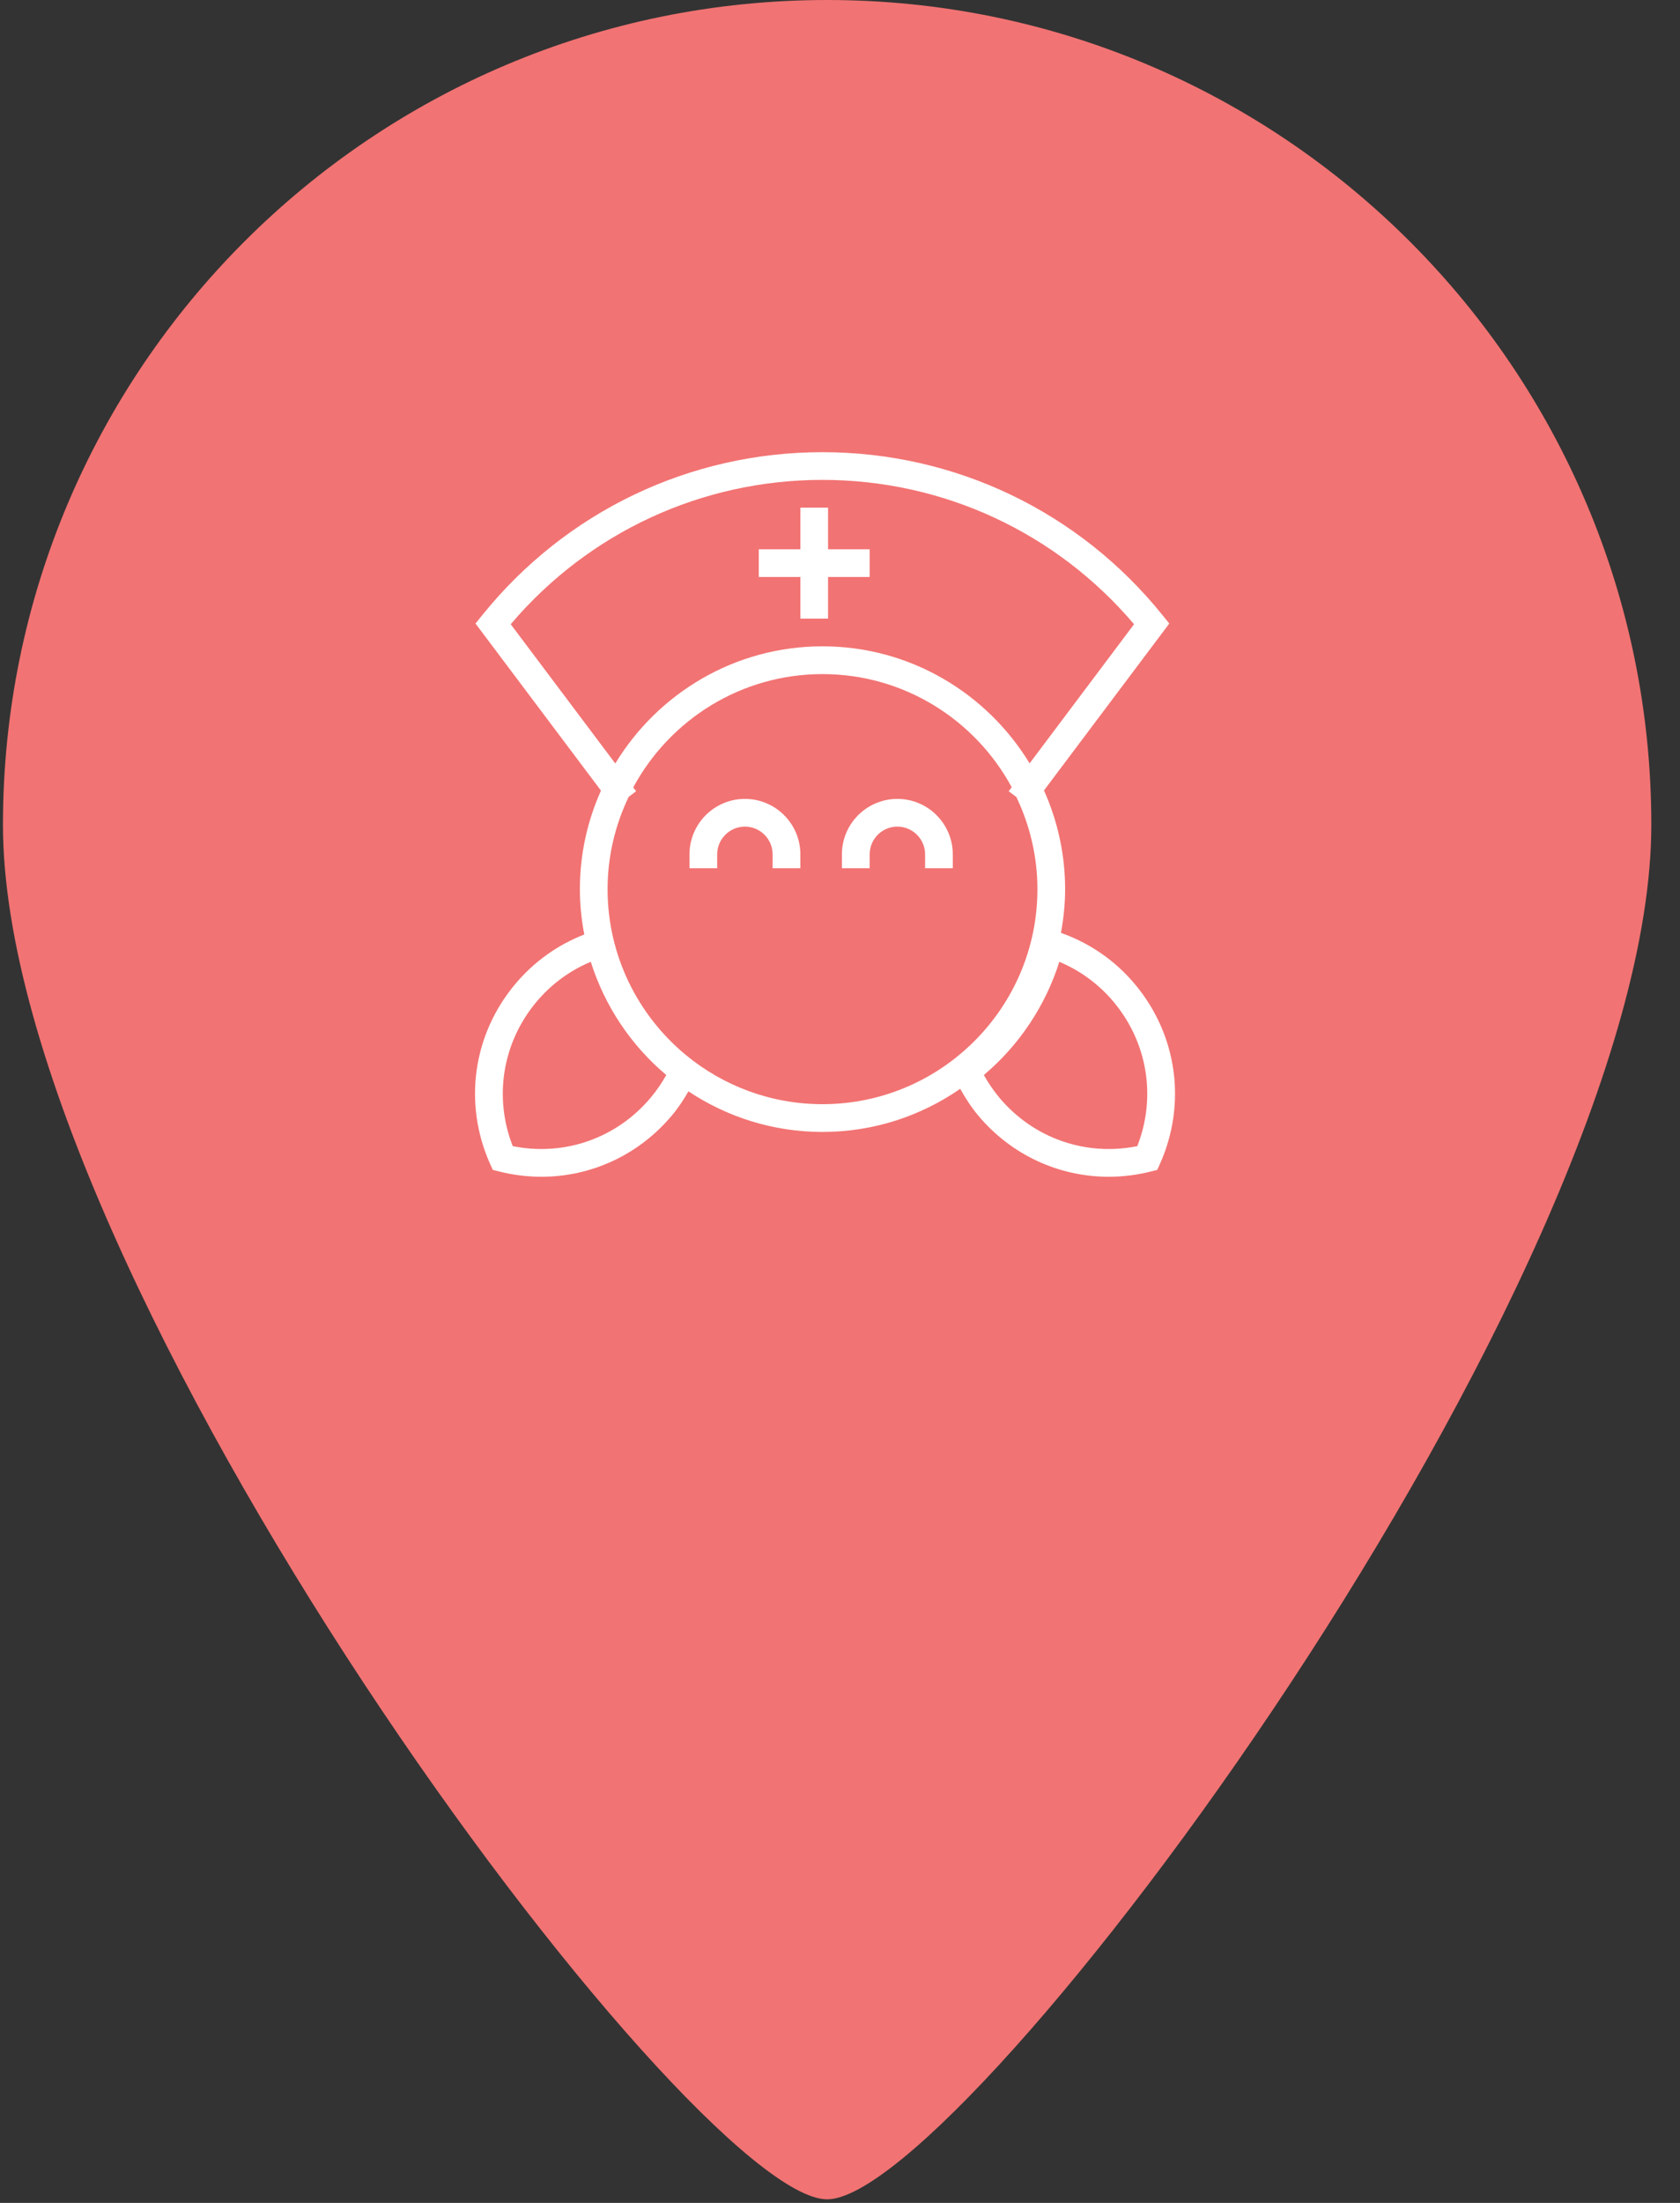
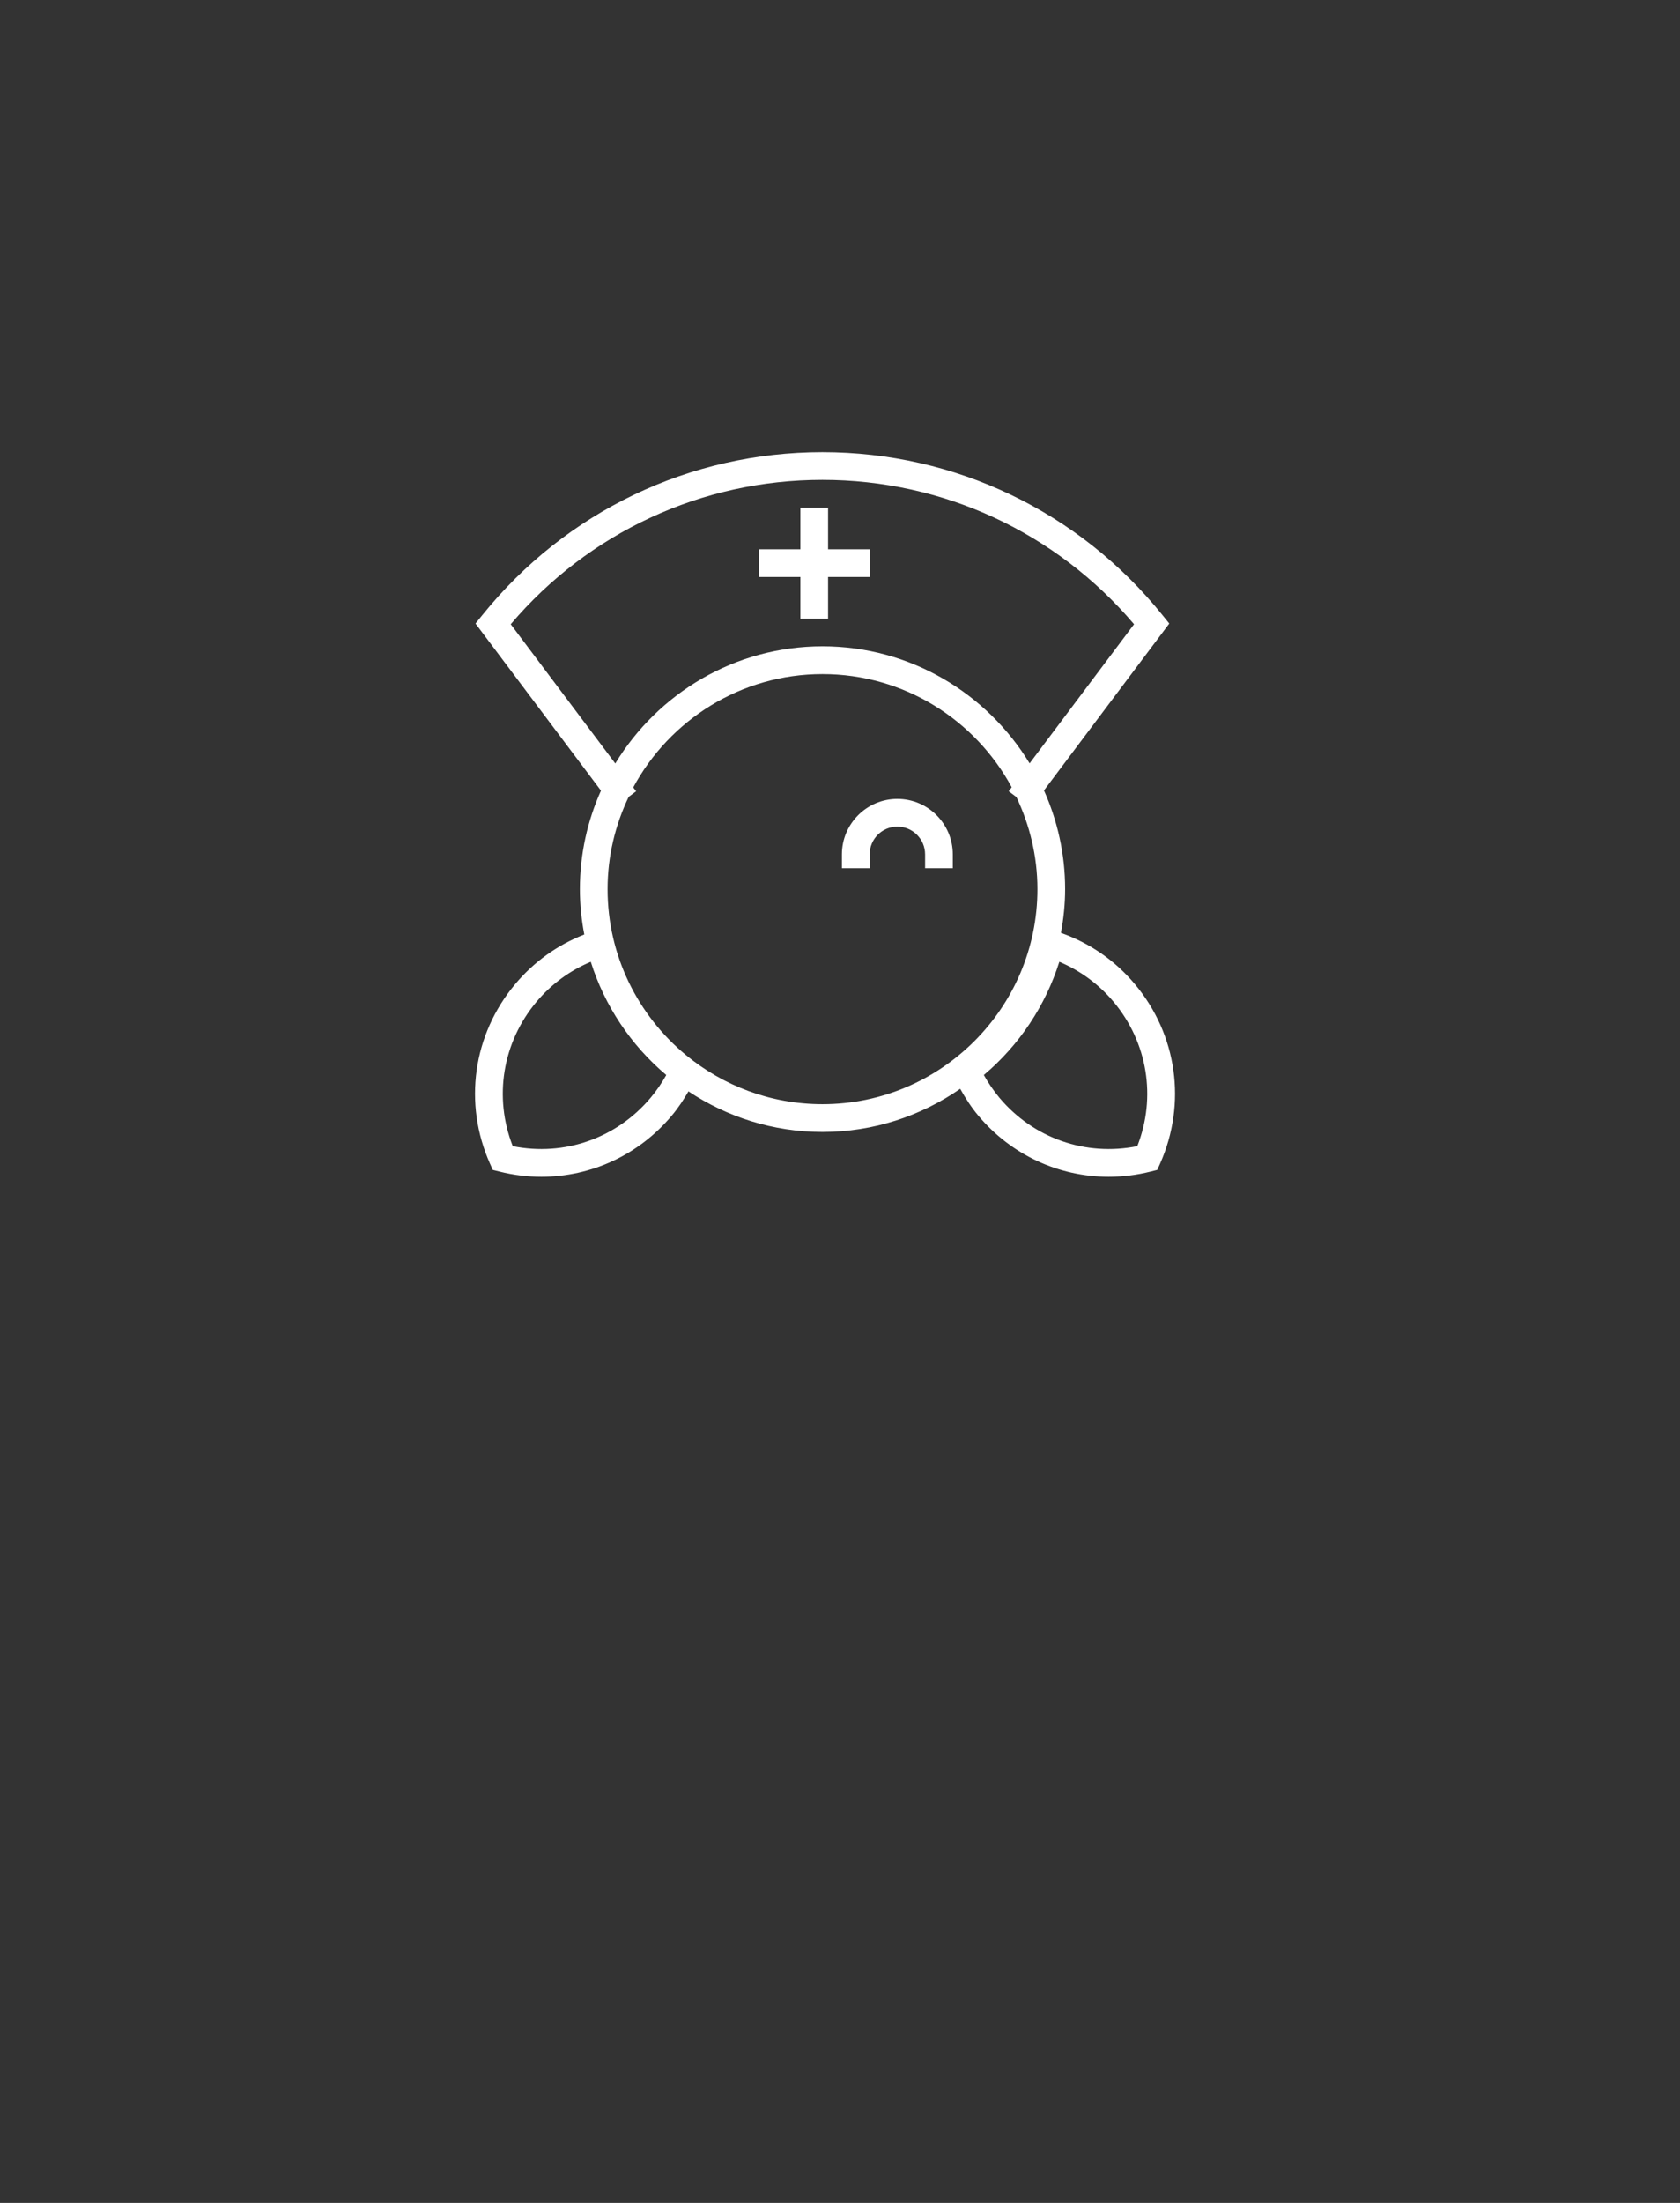
<svg xmlns="http://www.w3.org/2000/svg" width="29px" height="38px" viewBox="0 0 29 38" version="1.1">
  <rect x="0" y="0" width="29" height="38" fill="#333333" stroke="none" />
  <title>creche</title>
  <desc>Created with Sketch.</desc>
  <defs />
  <g id="Page-1" stroke="none" stroke-width="1" fill="none" fill-rule="evenodd">
    <g id="Artboard" transform="translate(-121, -184)">
      <g id="creche" transform="translate(121, 184)">
-         <path d="M14.278,0 C6.421,0 0.051,6.37 0.051,14.227 C0.051,22.084 11.907,37.938 14.278,37.938 C16.649,37.938 28.505,22.084 28.505,14.227 C28.505,6.37 22.135,0 14.278,0 Z" id="Shape" fill="#F27373" fill-rule="nonzero" />
        <g id="femalenurse" transform="translate(8.2, 7.8)">
          <path d="M9.708,7.538 C9.708,6.969 9.575,6.432 9.345,5.949 L9.212,5.849 L9.264,5.78 C8.636,4.619 7.408,3.828 5.998,3.828 C4.587,3.828 3.358,4.62 2.731,5.783 L2.781,5.849 L2.652,5.946 C2.421,6.429 2.288,6.967 2.288,7.538 C2.288,8.687 2.814,9.716 3.637,10.397 C3.638,10.398 3.64,10.4 3.642,10.401 C4.283,10.929 5.104,11.247 5.998,11.247 C8.043,11.247 9.708,9.583 9.708,7.538 Z M5.616,7.177 L5.137,7.177 L5.137,6.938 C5.137,6.674 4.922,6.459 4.659,6.459 C4.395,6.459 4.18,6.674 4.18,6.938 L4.18,7.177 L3.702,7.177 L3.702,6.938 C3.702,6.41 4.131,5.981 4.659,5.981 C5.186,5.981 5.616,6.41 5.616,6.938 L5.616,7.177 Z M8.247,7.177 L7.769,7.177 L7.769,6.938 C7.769,6.674 7.554,6.459 7.29,6.459 C7.026,6.459 6.812,6.674 6.812,6.938 L6.812,7.177 L6.333,7.177 L6.333,6.938 C6.333,6.41 6.762,5.981 7.29,5.981 C7.818,5.981 8.247,6.41 8.247,6.938 L8.247,7.177 Z" id="Shape" />
          <path d="M1.998,8.791 C1.636,8.942 1.315,9.178 1.06,9.482 C0.473,10.183 0.32,11.126 0.651,11.971 C1.541,12.15 2.443,11.836 3.031,11.136 C3.134,11.013 3.224,10.882 3.301,10.744 C2.69,10.23 2.236,9.549 1.998,8.791 Z" id="Shape" />
          <path d="M5.998,3.349 C7.512,3.349 8.838,4.16 9.573,5.368 L11.376,2.968 C10.031,1.384 8.08,0.478 5.996,0.478 C3.912,0.478 1.961,1.384 0.616,2.968 L2.421,5.37 C3.156,4.161 4.482,3.349 5.998,3.349 Z M4.898,1.675 L5.616,1.675 L5.616,0.957 L6.094,0.957 L6.094,1.675 L6.812,1.675 L6.812,2.153 L6.094,2.153 L6.094,2.871 L5.616,2.871 L5.616,2.153 L4.898,2.153 L4.898,1.675 Z" id="Shape" />
          <path d="M10.086,8.791 C9.847,9.549 9.394,10.229 8.783,10.744 C8.86,10.882 8.95,11.013 9.052,11.136 C9.64,11.836 10.542,12.15 11.432,11.971 C11.763,11.126 11.61,10.183 11.023,9.482 C10.768,9.178 10.447,8.942 10.086,8.791 Z" id="Shape" />
          <polygon id="Shape" fill="#FFFFFF" fill-rule="nonzero" points="5.616 2.871 6.094 2.871 6.094 2.153 6.812 2.153 6.812 1.675 6.094 1.675 6.094 0.957 5.616 0.957 5.616 1.675 4.898 1.675 4.898 2.153 5.616 2.153" />
          <path d="M11.389,9.175 C11.049,8.769 10.61,8.467 10.114,8.292 C10.159,8.047 10.186,7.795 10.186,7.538 C10.186,6.931 10.054,6.356 9.821,5.835 L11.984,2.956 L11.867,2.811 C10.428,1.025 8.288,0 5.996,0 C3.705,0 1.565,1.025 0.125,2.811 L0.008,2.956 L2.174,5.838 C1.941,6.358 1.81,6.932 1.81,7.538 C1.81,7.805 1.837,8.066 1.886,8.32 C1.424,8.499 1.015,8.792 0.694,9.175 C-0.038,10.047 -0.205,11.234 0.259,12.275 L0.307,12.381 L0.42,12.409 C0.662,12.47 0.905,12.499 1.146,12.499 C2.004,12.499 2.826,12.124 3.397,11.443 C3.507,11.313 3.6,11.171 3.684,11.026 C4.348,11.467 5.143,11.726 5.998,11.726 C6.88,11.726 7.699,11.45 8.375,10.982 C8.466,11.144 8.566,11.3 8.686,11.443 C9.257,12.124 10.079,12.499 10.937,12.499 C11.178,12.499 11.421,12.47 11.663,12.409 L11.776,12.381 L11.824,12.275 C12.288,11.234 12.121,10.047 11.389,9.175 Z M0.616,2.968 C1.961,1.384 3.912,0.478 5.996,0.478 C8.08,0.478 10.031,1.384 11.376,2.968 L9.573,5.368 C8.838,4.16 7.512,3.349 5.998,3.349 C4.482,3.349 3.156,4.161 2.421,5.37 L0.616,2.968 Z M3.031,11.136 C2.443,11.836 1.541,12.15 0.651,11.971 C0.32,11.126 0.473,10.183 1.06,9.482 C1.315,9.178 1.636,8.942 1.998,8.791 C2.236,9.549 2.69,10.23 3.301,10.744 C3.224,10.882 3.134,11.013 3.031,11.136 Z M3.642,10.401 C3.64,10.4 3.638,10.398 3.637,10.397 C2.814,9.716 2.288,8.687 2.288,7.538 C2.288,6.967 2.421,6.429 2.652,5.946 L2.781,5.849 L2.731,5.783 C3.358,4.62 4.587,3.828 5.998,3.828 C7.408,3.828 8.636,4.619 9.264,5.78 L9.212,5.849 L9.345,5.949 C9.575,6.432 9.708,6.969 9.708,7.538 C9.708,9.583 8.043,11.247 5.998,11.247 C5.104,11.247 4.283,10.929 3.642,10.401 Z M11.432,11.971 C10.542,12.15 9.64,11.836 9.052,11.136 C8.95,11.013 8.86,10.882 8.783,10.744 C9.394,10.229 9.847,9.549 10.086,8.791 C10.447,8.942 10.768,9.178 11.023,9.482 C11.61,10.183 11.763,11.126 11.432,11.971 Z" id="Shape" fill="#FFFFFF" fill-rule="nonzero" />
          <path d="M7.29,5.981 C6.762,5.981 6.333,6.41 6.333,6.938 L6.333,7.177 L6.812,7.177 L6.812,6.938 C6.812,6.674 7.026,6.459 7.29,6.459 C7.554,6.459 7.769,6.674 7.769,6.938 L7.769,7.177 L8.247,7.177 L8.247,6.938 C8.247,6.41 7.818,5.981 7.29,5.981 Z" id="Shape" fill="#FFFFFF" fill-rule="nonzero" />
-           <path d="M4.659,5.981 C4.131,5.981 3.702,6.41 3.702,6.938 L3.702,7.177 L4.18,7.177 L4.18,6.938 C4.18,6.674 4.395,6.459 4.659,6.459 C4.922,6.459 5.137,6.674 5.137,6.938 L5.137,7.177 L5.616,7.177 L5.616,6.938 C5.616,6.41 5.186,5.981 4.659,5.981 Z" id="Shape" fill="#FFFFFF" fill-rule="nonzero" />
        </g>
      </g>
    </g>
  </g>
</svg>